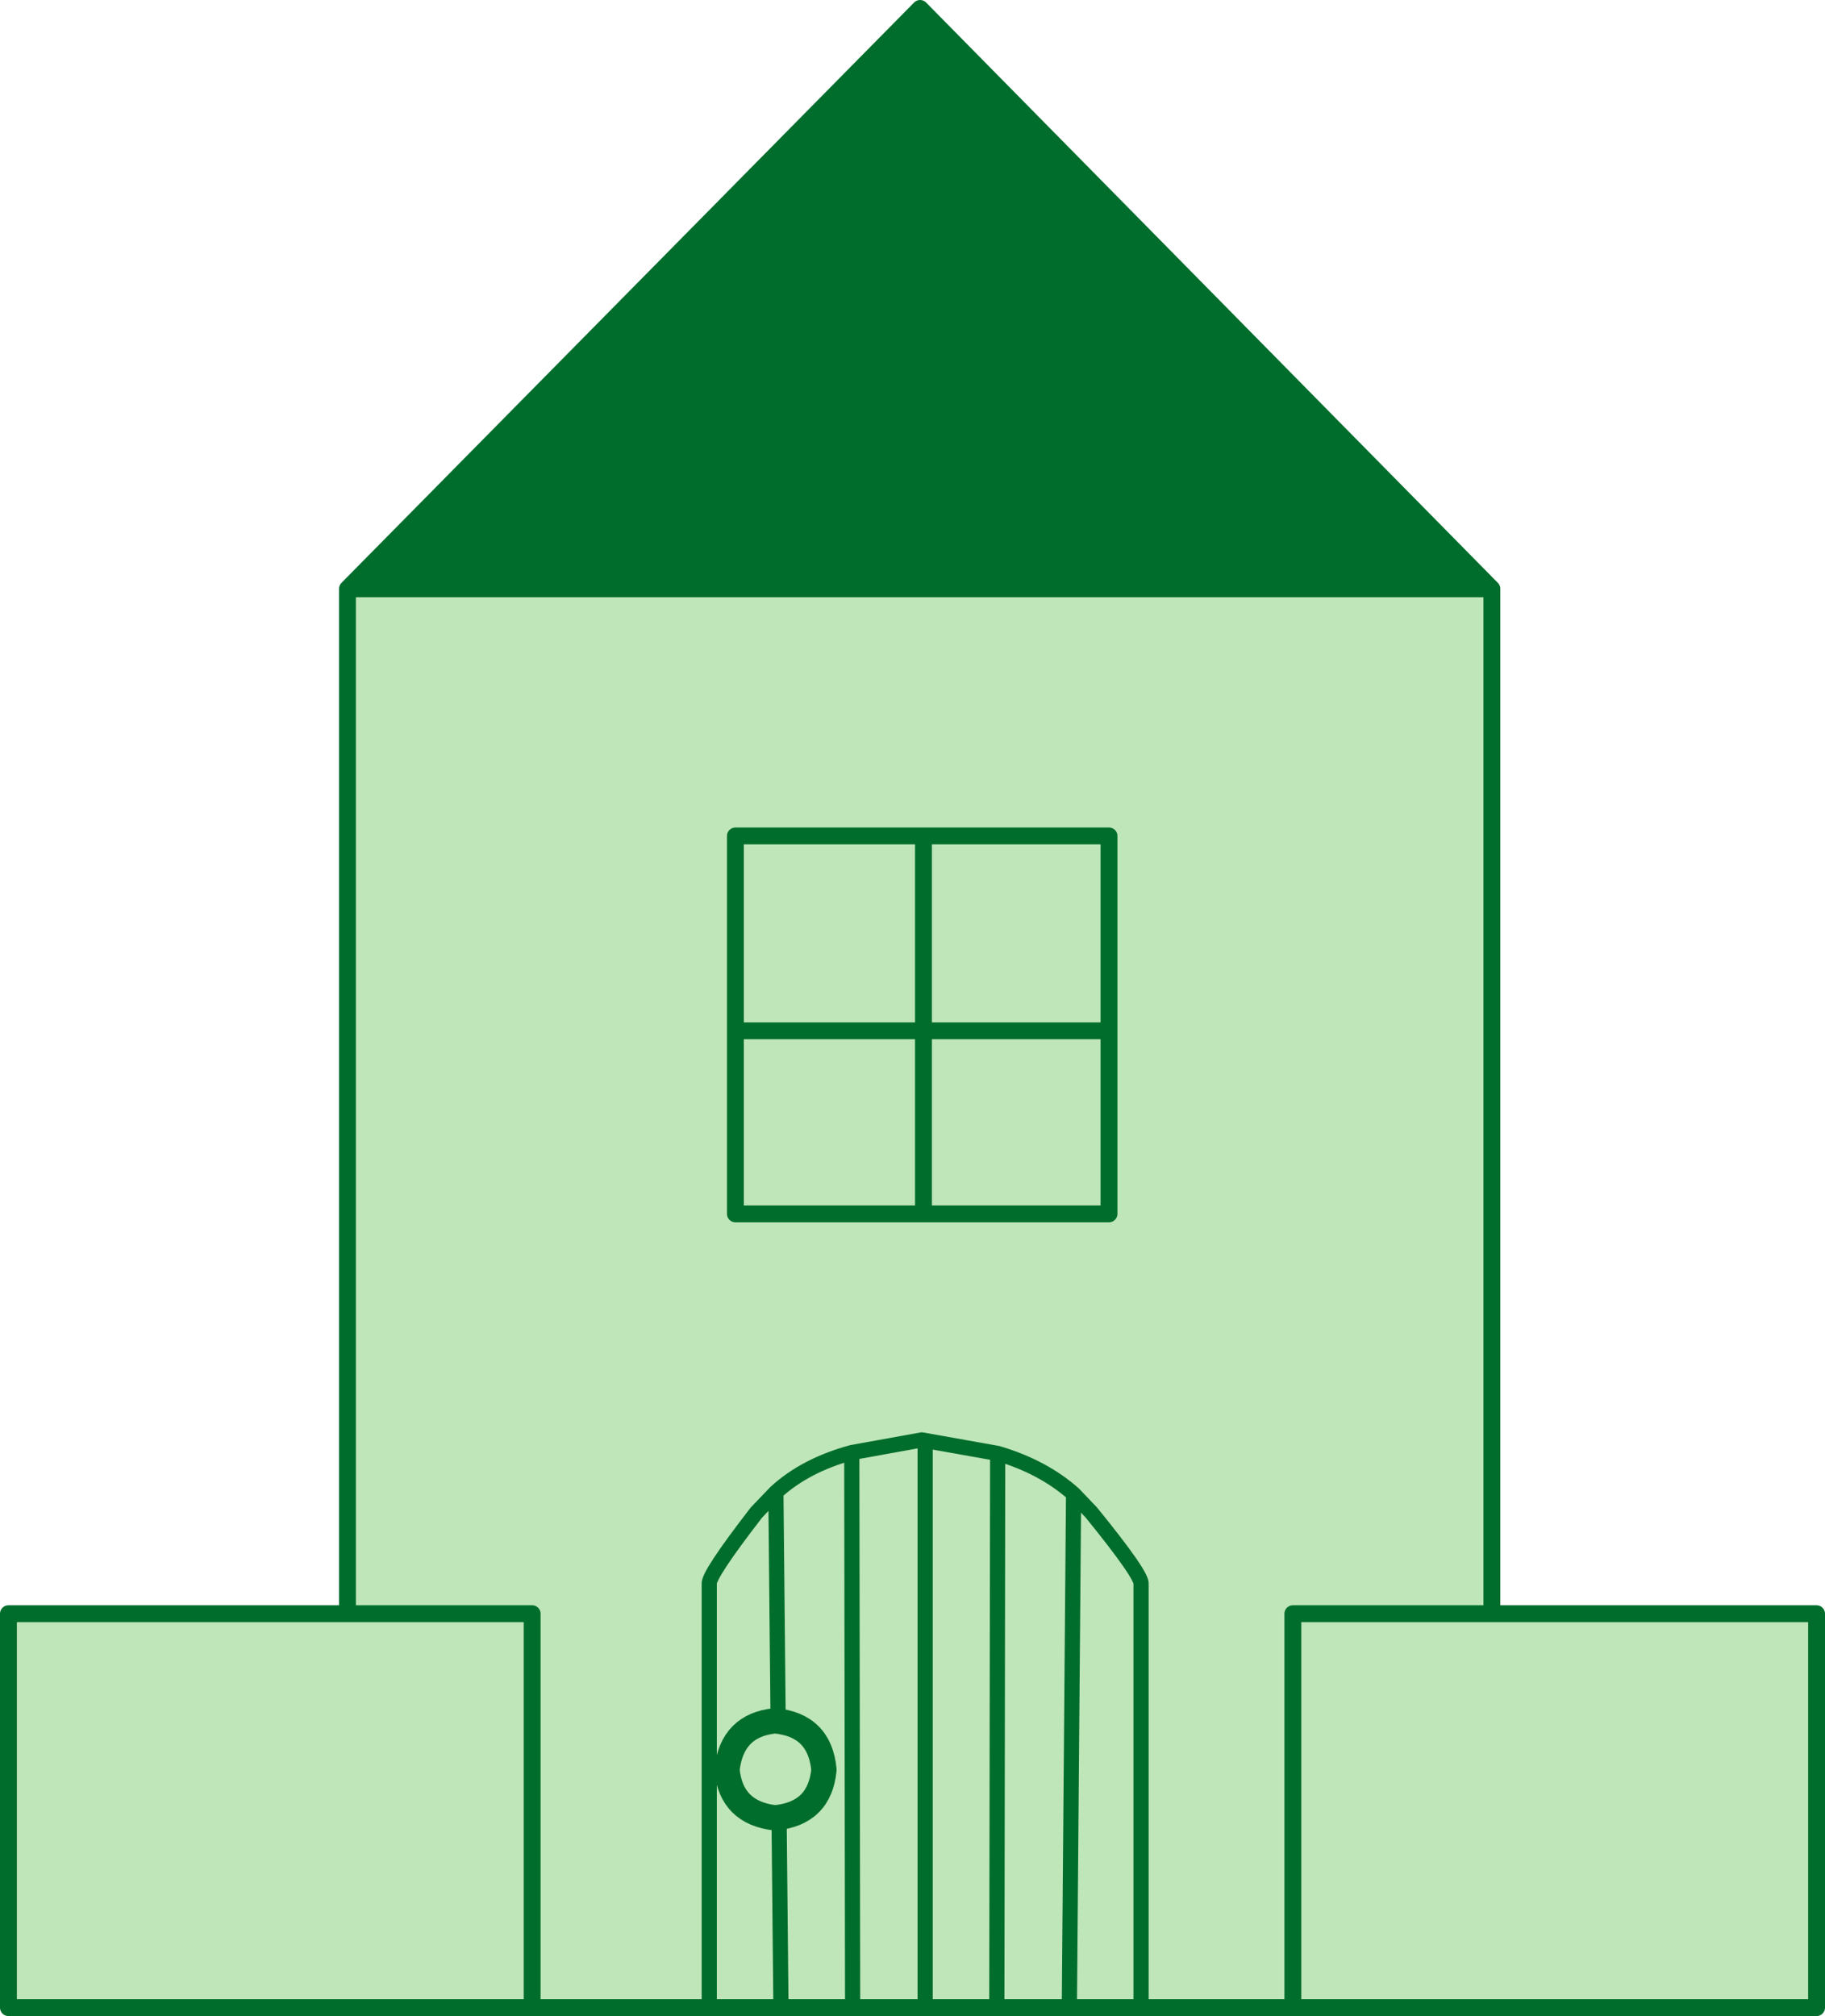
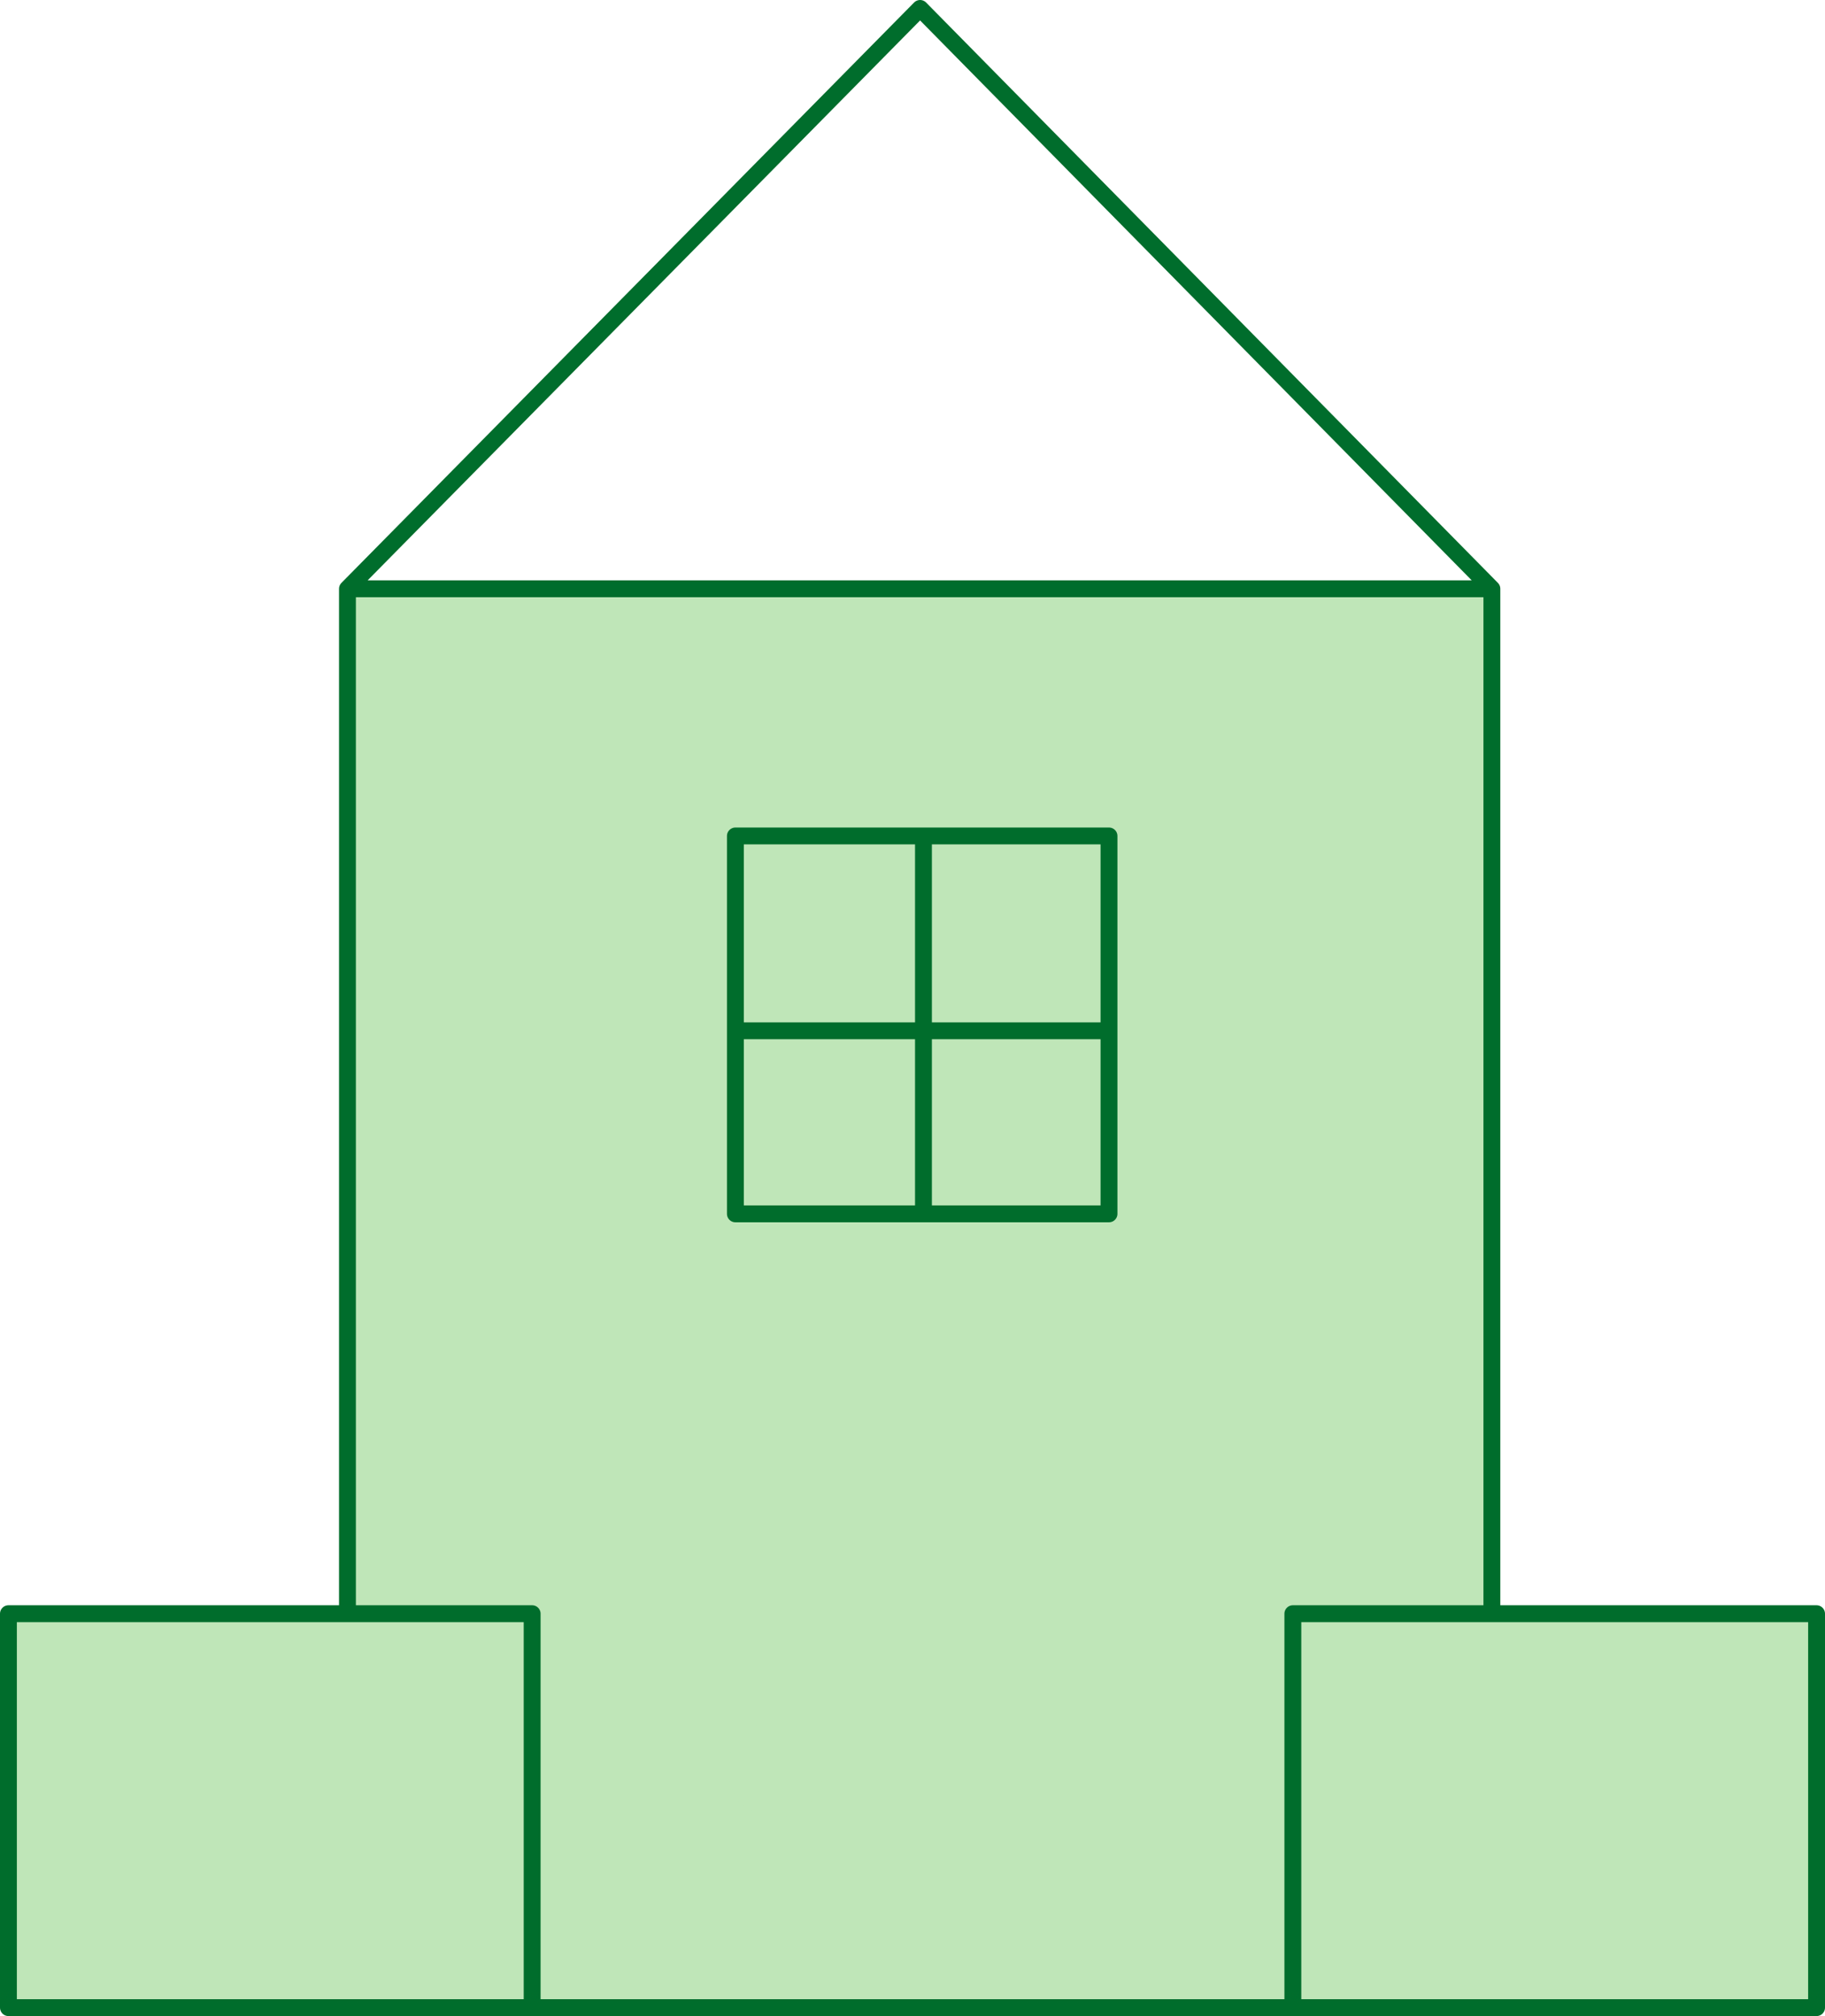
<svg xmlns="http://www.w3.org/2000/svg" height="119.5px" width="108.2px">
  <g transform="matrix(1.0, 0.0, 0.0, 1.0, 54.1, 59.75)">
-     <path d="M-33.5 -24.85 L0.45 -59.25 34.35 -24.85 -33.5 -24.85" fill="#006d2c" fill-rule="evenodd" stroke="none" />
    <path d="M11.65 -10.2 L0.65 -10.2 -10.5 -10.2 -10.5 1.35 -10.5 12.2 0.65 12.2 11.65 12.2 11.65 1.35 11.65 -10.2 11.65 1.35 11.65 12.2 0.65 12.2 -10.5 12.2 -10.5 1.35 -10.5 -10.2 0.65 -10.2 11.65 -10.2 M34.35 -24.85 L34.35 35.9 53.6 35.9 53.6 59.25 22.55 59.25 13.55 59.25 13.55 59.2 13.55 34.15 Q13.65 33.65 10.6 29.9 L9.55 28.8 Q7.75 27.2 5.05 26.4 L0.55 25.6 -3.6 26.35 Q-6.35 27.1 -8.1 28.7 L-9.25 29.9 Q-12.15 33.65 -12.05 34.15 L-12.05 59.2 -12.05 34.15 Q-12.15 33.65 -9.25 29.9 L-8.1 28.7 Q-6.35 27.1 -3.6 26.35 L0.55 25.6 5.05 26.4 Q7.75 27.2 9.55 28.8 L10.6 29.9 Q13.65 33.65 13.55 34.15 L13.55 59.2 9.3 59.2 5.0 59.2 5.05 26.4 5.0 59.2 0.75 59.2 0.75 26.15 0.75 59.2 -3.55 59.2 -7.8 59.2 -12.05 59.2 -12.05 59.25 -22.55 59.25 -53.6 59.25 -53.6 35.9 -33.5 35.9 -33.5 -24.85 34.35 -24.85 M11.65 1.35 L0.65 1.35 0.65 -10.2 0.65 1.35 11.65 1.35 M-10.5 1.35 L0.65 1.35 0.65 12.2 0.65 1.35 -10.5 1.35 M34.35 35.9 L22.55 35.9 22.55 59.25 22.55 35.9 34.35 35.9 M9.55 28.8 L9.3 59.2 9.55 28.8 M-22.55 59.25 L-22.55 35.9 -33.5 35.9 -22.55 35.9 -22.55 59.25 M-3.55 59.2 L-3.6 26.35 -3.55 59.2 M-7.8 59.2 L-8.1 28.7 -7.8 59.2" fill="#bfe6b8" fill-rule="evenodd" stroke="none" />
    <path d="M11.65 -10.2 L11.65 1.35 11.65 12.2 0.65 12.2 -10.5 12.2 -10.5 1.35 -10.5 -10.2 0.65 -10.2 11.65 -10.2 M-33.5 -24.85 L0.45 -59.25 34.35 -24.85 34.35 35.9 53.6 35.9 53.6 59.25 22.55 59.25 13.55 59.25 9.3 59.25 5.0 59.25 0.75 59.25 -3.55 59.25 -7.8 59.25 -12.05 59.25 -22.55 59.25 -53.6 59.25 -53.6 35.9 -33.5 35.9 -33.5 -24.85 34.35 -24.85 M0.65 12.2 L0.65 1.35 -10.5 1.35 M0.65 -10.2 L0.65 1.35 11.65 1.35 M22.55 59.25 L22.55 35.9 34.35 35.9 M-33.5 35.9 L-22.55 35.9 -22.55 59.25" fill="none" stroke="#006d2c" stroke-linecap="round" stroke-linejoin="round" stroke-width="1.0" />
-     <path d="M-12.05 59.2 L-12.05 34.15 Q-12.15 33.65 -9.25 29.9 L-8.1 28.7 Q-6.35 27.1 -3.6 26.35 L0.55 25.6 5.05 26.4 Q7.75 27.2 9.55 28.8 L10.6 29.9 Q13.65 33.65 13.55 34.15 L13.55 59.2 9.3 59.2 9.55 28.8 M5.0 59.2 L5.0 59.25 M9.3 59.2 L5.0 59.2 5.05 26.4 M9.3 59.2 L9.3 59.25 M0.75 59.2 L0.75 59.25 M5.0 59.2 L0.75 59.2 0.75 26.15 M-3.55 59.2 L-7.8 59.2 -7.8 59.25 M-3.55 59.2 L-3.55 59.25 M-7.8 59.2 L-12.05 59.2 M-8.1 28.7 L-7.8 59.2 M-3.6 26.35 L-3.55 59.2 0.75 59.2" fill="none" stroke="#006d2c" stroke-linecap="round" stroke-linejoin="round" stroke-width="0.9" />
    <path d="M-11.0 45.15 Q-10.75 47.7 -8.15 48.0 -5.5 47.75 -5.25 45.15 -5.5 42.5 -8.15 42.25 -10.7 42.5 -11.0 45.15" fill="#bfe6b8" fill-rule="evenodd" stroke="none" />
-     <path d="M-11.0 45.15 Q-10.75 47.7 -8.15 48.0 -5.5 47.75 -5.25 45.15 -5.5 42.5 -8.15 42.25 -10.7 42.5 -11.0 45.15 Z" fill="none" stroke="#006d2c" stroke-linecap="round" stroke-linejoin="round" stroke-width="1.5" />
  </g>
</svg>